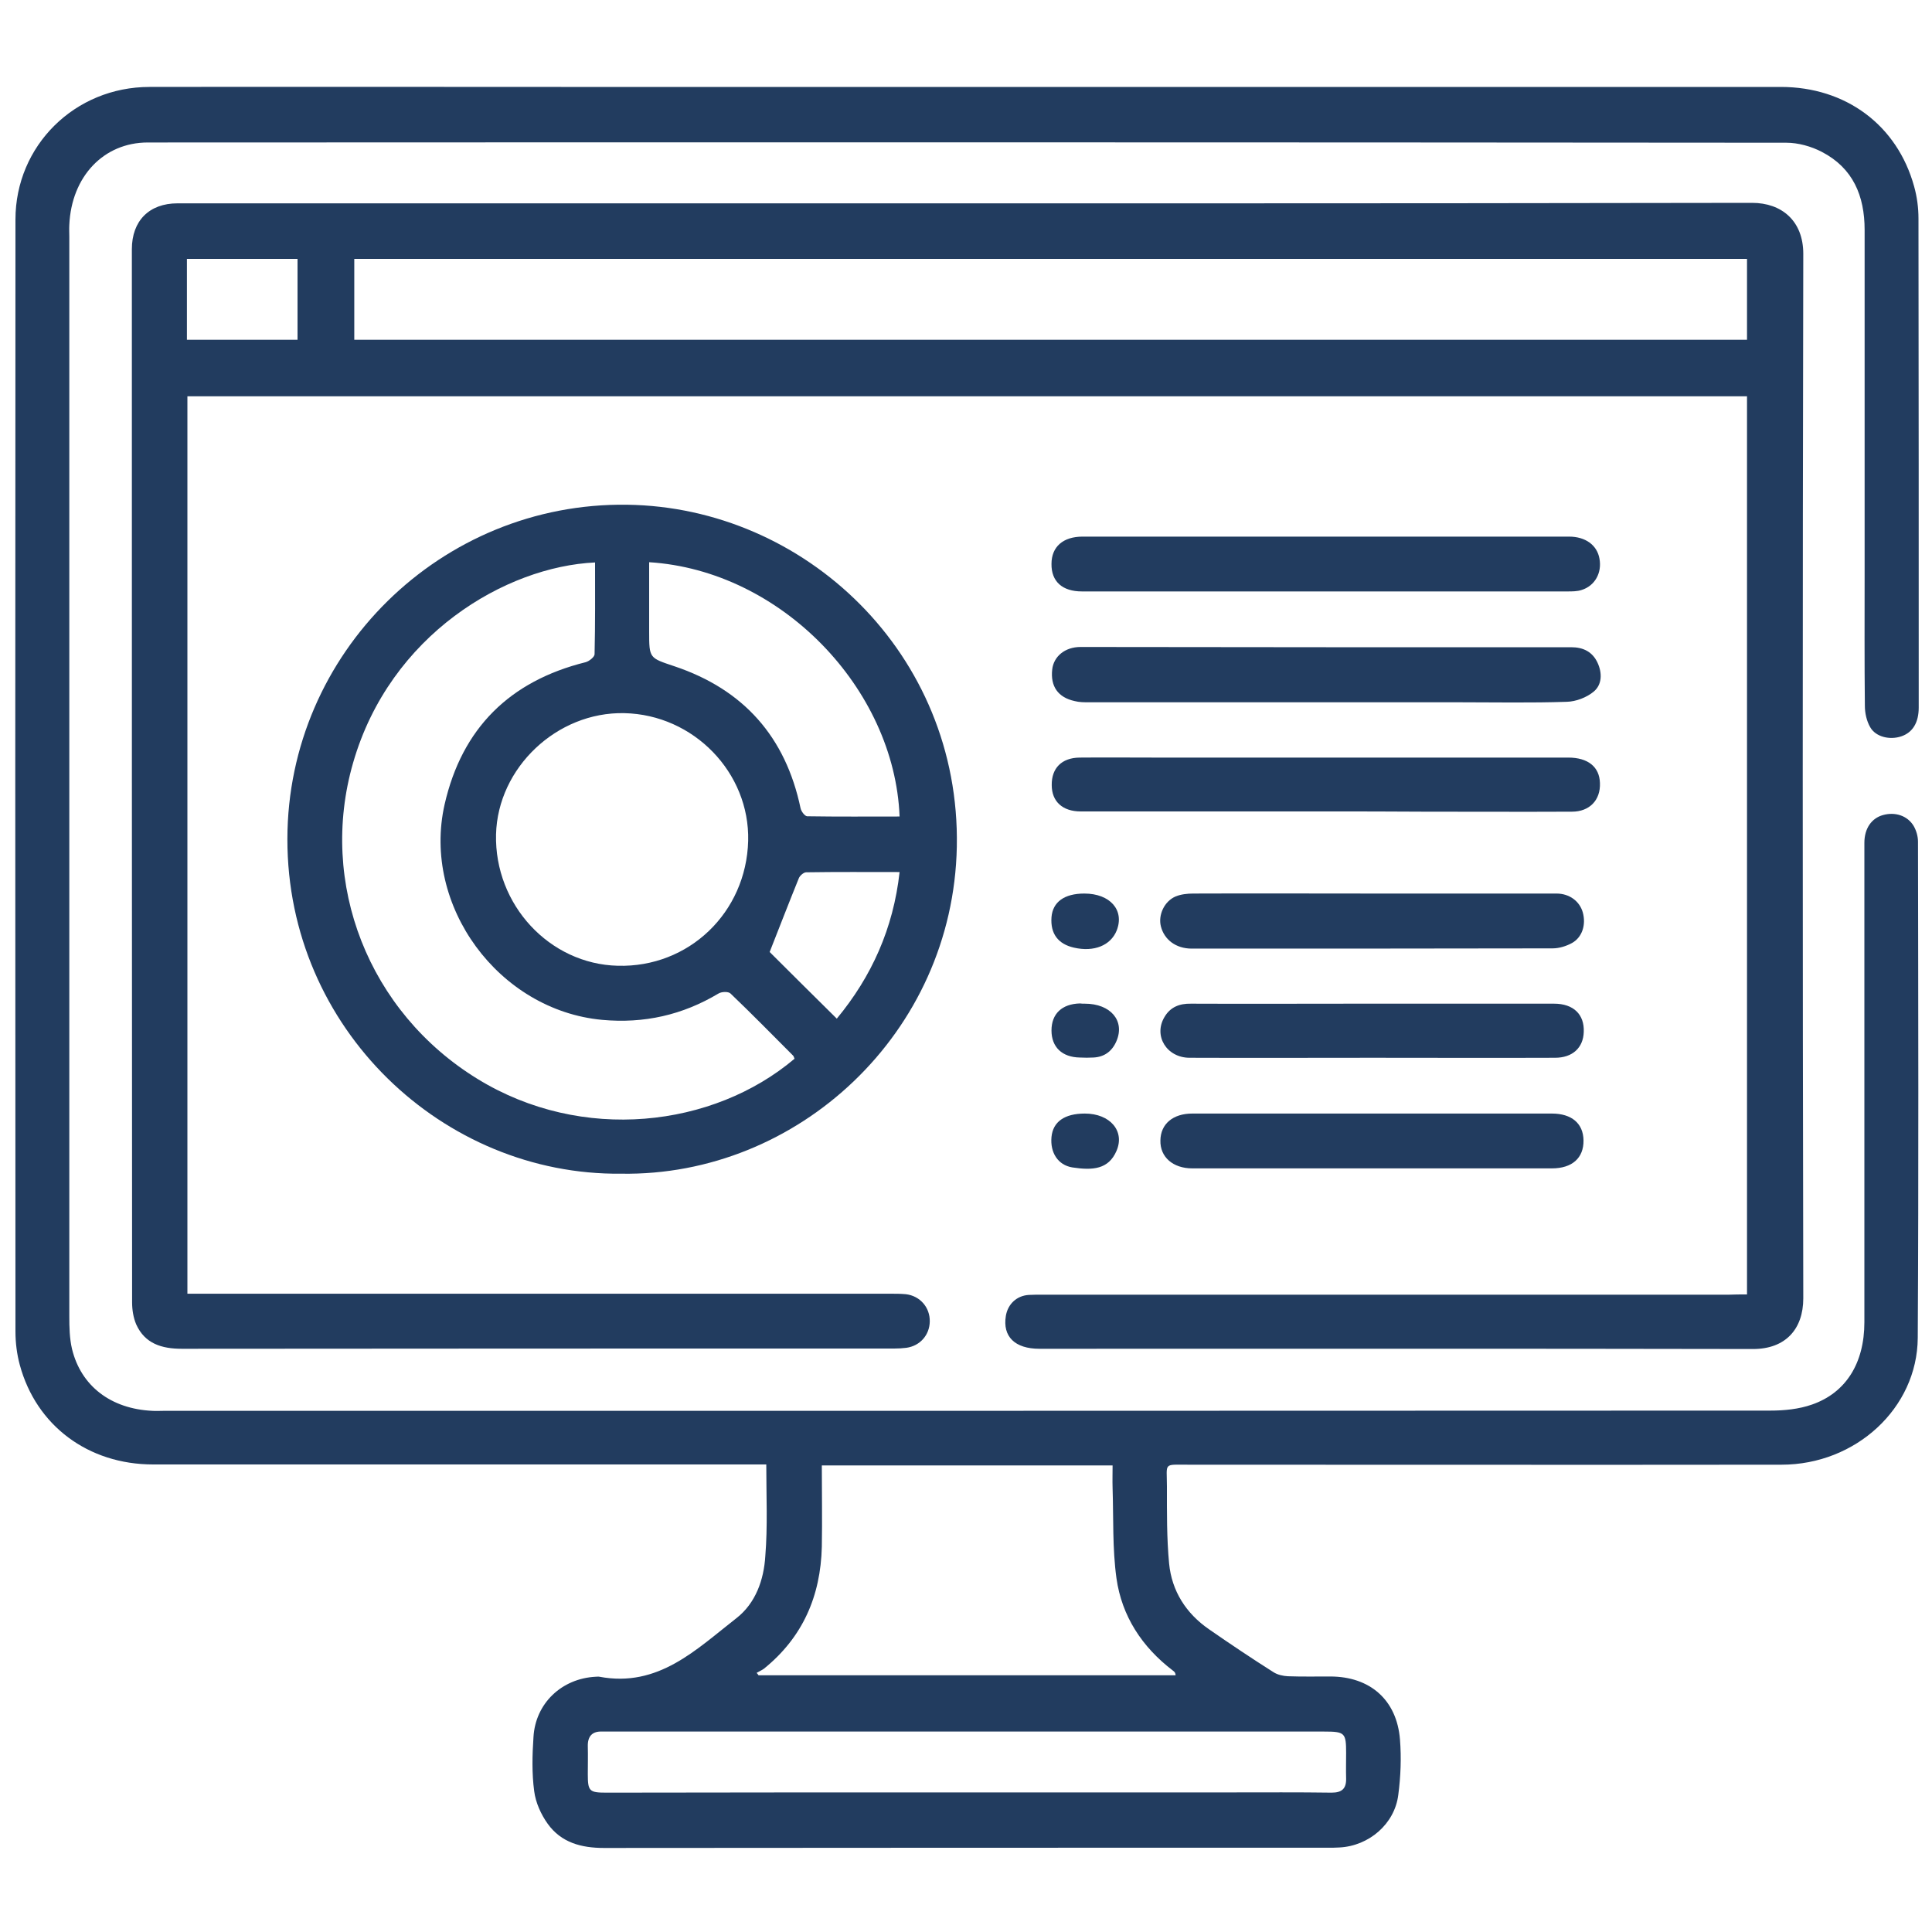
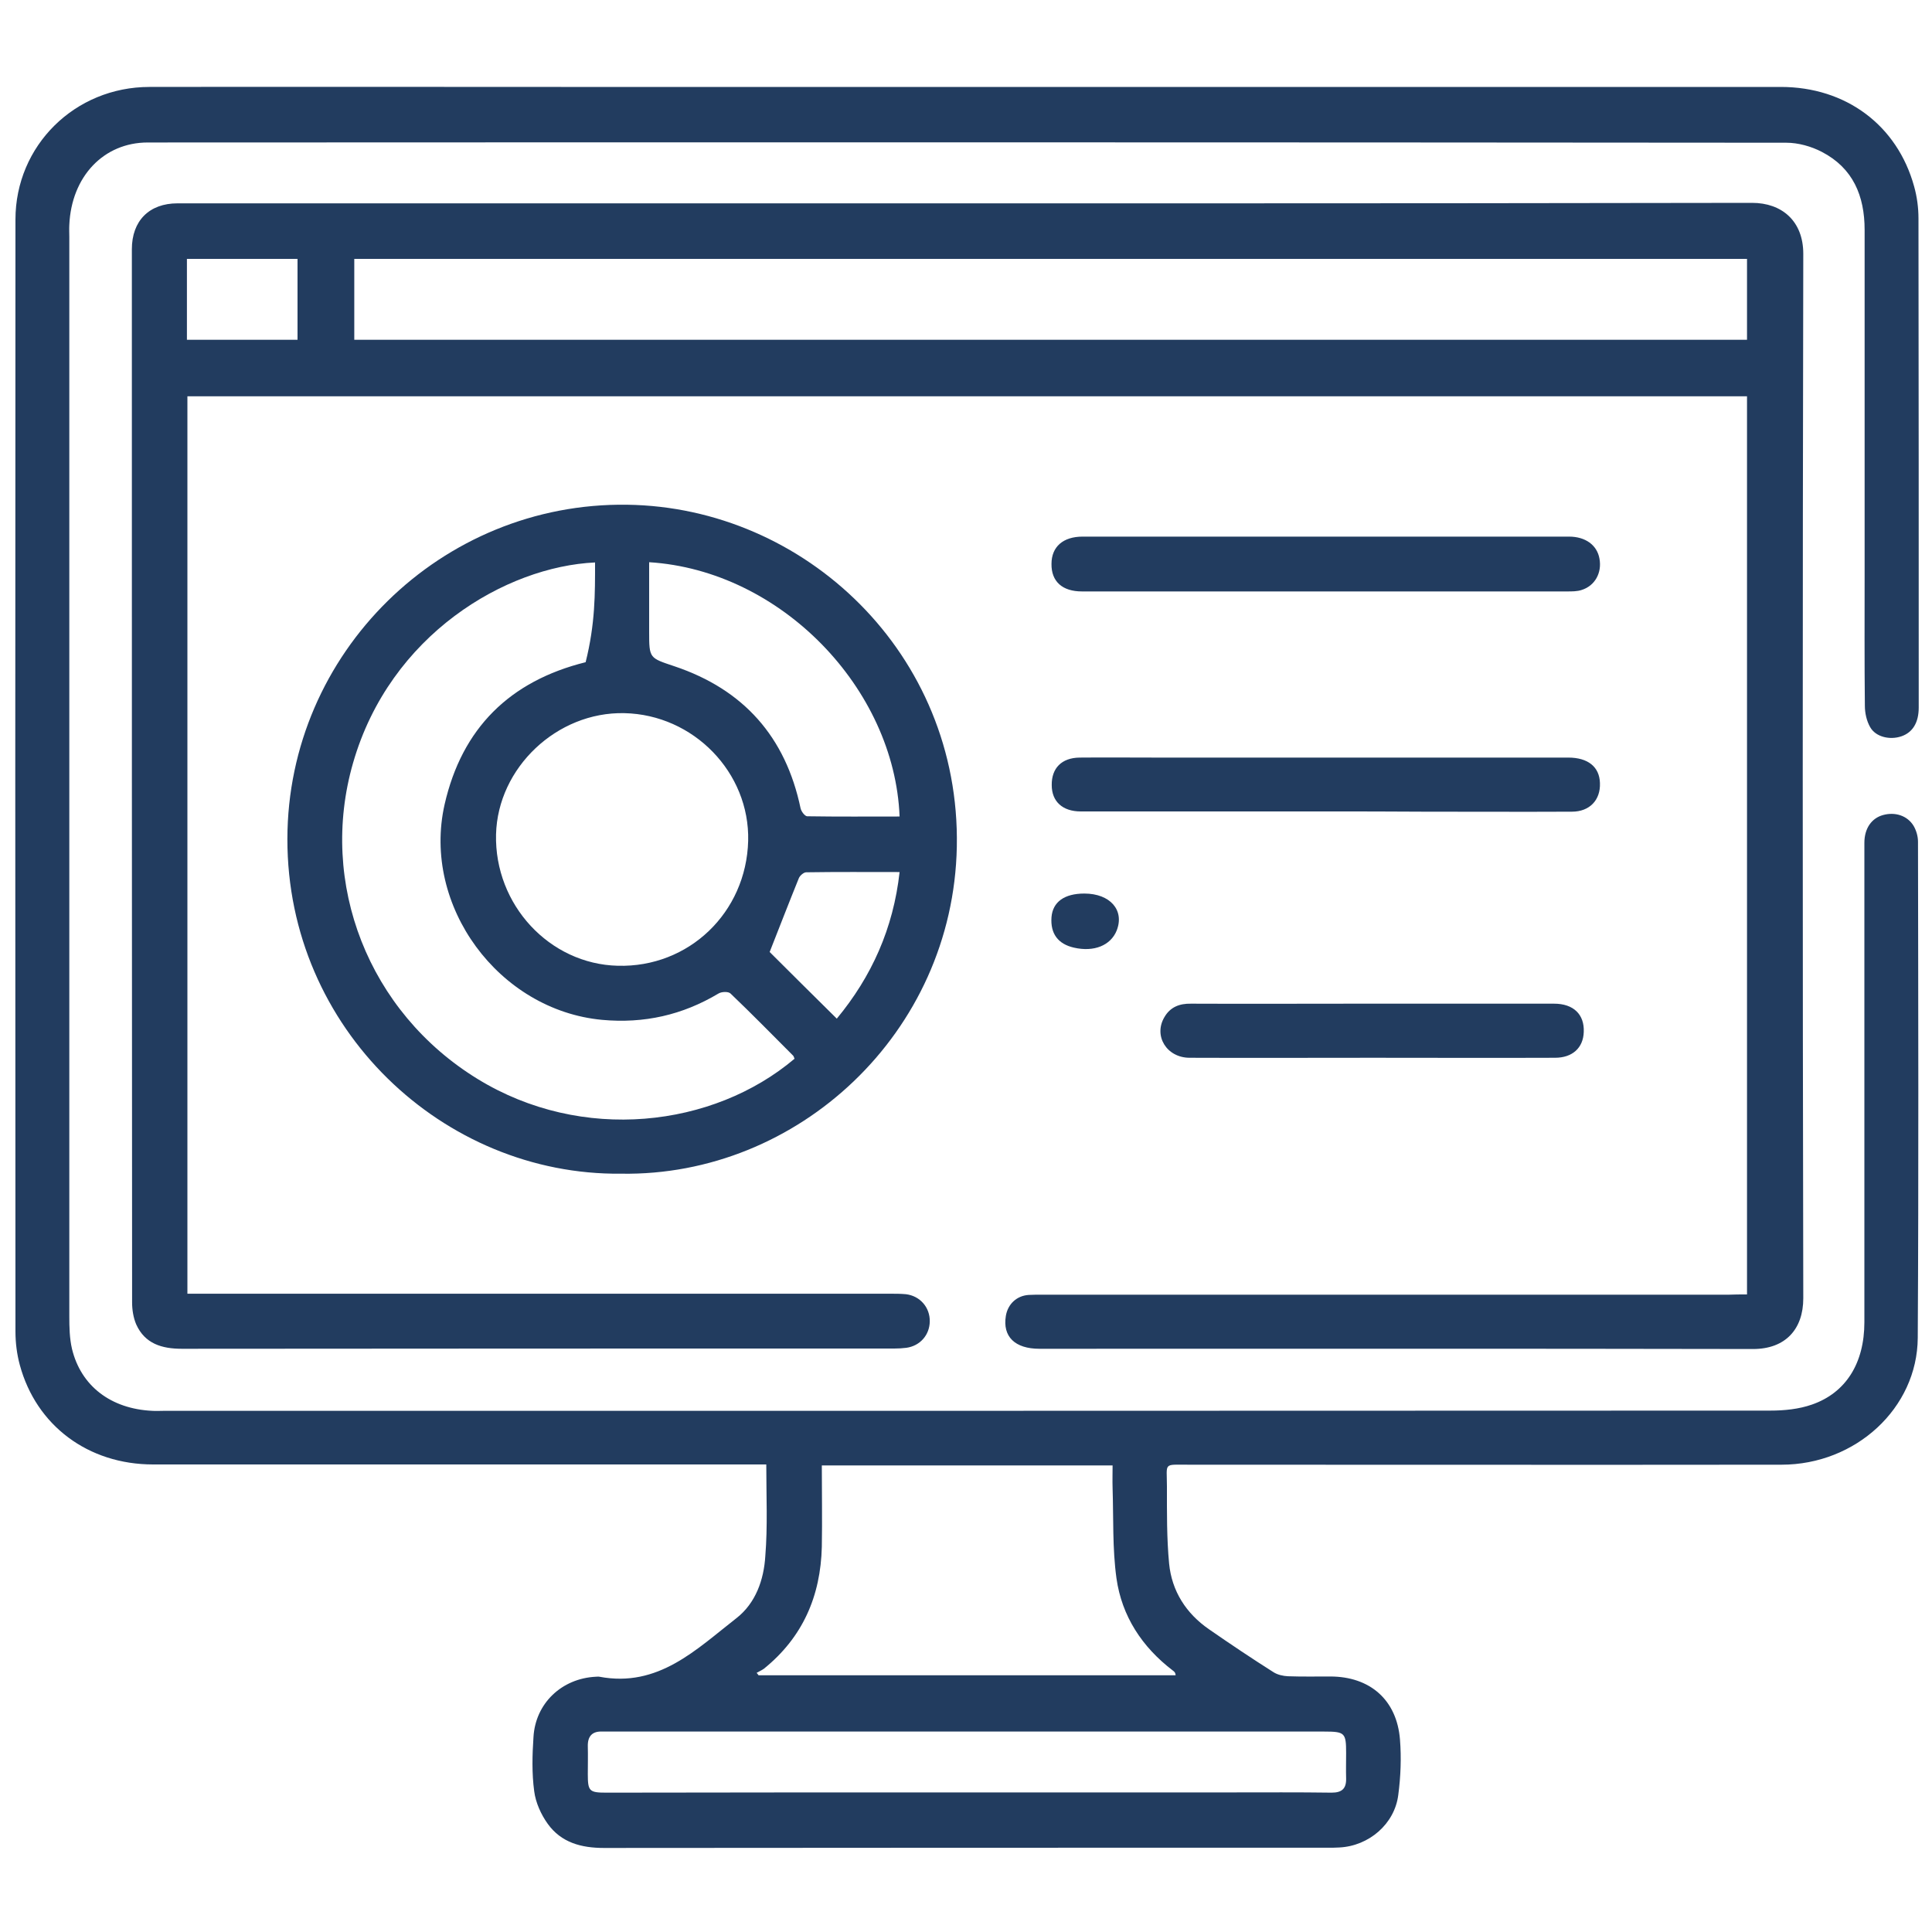
<svg xmlns="http://www.w3.org/2000/svg" version="1.1" id="Layer_1" x="0px" y="0px" viewBox="0 0 800 800" style="enable-background:new 0 0 800 800;" xml:space="preserve">
  <style type="text/css"> .st0{fill:#223C5F;} </style>
  <g>
    <path class="st0" d="M317.3,606.4c-3,0-5.5,0-7.9,0c-82,0-164,0-246,0c-26.9,0-48.4-16.1-55.2-41.2c-1.2-4.4-1.8-9.2-1.8-13.8 c-0.1-153.5-0.1-307,0-460.5C6.4,60.3,31,36,61.9,36c56.8-0.1,113.7,0,170.5,0c168.3,0,336.7,0,505,0c26.9,0,48.2,15.8,55.2,41.2 c1.2,4.3,1.8,8.8,1.8,13.3c0.1,67.5,0.1,135,0.1,202.5c0,6.2-2.5,10.3-7.2,11.9c-4.7,1.6-10.6,0.3-12.9-3.8 c-1.5-2.6-2.2-5.9-2.2-8.9c-0.2-18.3-0.1-36.7-0.1-55c0-47.3,0-94.7,0-142c0-14.1-4.8-25.6-17.7-32.3c-4.4-2.3-9.8-3.8-14.7-3.8 c-226.2-0.2-452.3-0.2-678.5-0.1c-18.3,0-31.6,14.1-32.5,34.1c-0.1,1.7,0,3.3,0,5c0,149,0,298,0,447c0,4.5,0.1,9.1,1.1,13.4 c3.7,15.4,16.1,24.9,33.3,25.7c1.5,0.1,3,0,4.5,0c221.8,0,443.7,0,665.5-0.1c5.7,0,11.8-0.6,17.2-2.5c14.1-4.9,21.7-17.2,21.7-34.1 c0-46.2,0-92.3,0-138.5c0-20,0-40,0-60c0-6,3-10.2,7.7-11.5c5-1.4,10.1,0.2,12.7,4.5c1.1,1.9,1.8,4.3,1.8,6.5 c0.1,68.5,0.3,137-0.1,205.5c-0.2,29.1-25.7,52.5-56.4,52.5c-81.8,0.1-163.7,0-245.5,0c-10.7,0-9-1-9,9c0,10.6-0.1,21.4,0.9,31.9 c1.1,11.4,7,20.7,16.6,27.3c8.8,6.1,17.6,12,26.6,17.7c1.7,1.1,4,1.6,6,1.7c5.8,0.2,11.7,0.1,17.5,0.1c16.5,0,27.6,9.7,28.9,26.1 c0.6,7.6,0.3,15.3-0.7,22.9c-1.5,12.1-12.2,21.2-24.4,21.8c-1.5,0.1-3,0.1-4.5,0.1c-100,0-200,0-300,0.1c-9.4,0-17.7-2.2-23.3-10 c-2.8-3.9-5-8.8-5.6-13.5c-1-7.4-0.8-15-0.3-22.4c0.8-14,11.7-24.3,25.8-25c0.5,0,1-0.1,1.5,0c24.4,4.6,40.1-11.3,56.8-24.3 c7.9-6.2,11.3-15.8,11.9-25.7C317.9,632,317.3,619.6,317.3,606.4z M313.3,692.7c0.3,0.3,0.6,0.7,0.8,1c57.6,0,115.1,0,172.7,0 c-0.1-1.3-0.7-1.6-1.2-2c-12.7-9.7-21.1-22.5-23.3-38.2c-1.7-12.3-1.2-24.9-1.6-37.3c-0.1-3.1,0-6.2,0-9.4c-40.5,0-80.2,0-120.4,0 c0,11.5,0.2,22.6,0,33.7c-0.5,20.4-7.9,37.5-24,50.5C315.3,691.7,314.3,692.1,313.3,692.7z M400.5,742.2c36.5,0,73,0,109.4,0 c13.8,0,27.6-0.1,41.5,0.1c4.3,0,6.1-1.7,6-5.9c-0.1-3.5,0-7,0-10.5c0-8.4-0.5-8.9-9.2-8.9c-98.6,0-197.2,0-295.8,0c-1,0-2,0-3,0 c-4.2-0.2-6.1,2-6,6.1c0.1,3.8,0,7.7,0,11.5c0,7.1,0.6,7.7,7.7,7.7C300.9,742.2,350.7,742.2,400.5,742.2z" />
    <path class="st0" d="M723.4,536c0-124.4,0-248,0-371.9c-215.3,0-430.4,0-645.8,0c0,123.7,0,247.3,0,371.6c2.5,0,5,0,7.5,0 c94.5,0,189,0,283.5,0c2.2,0,4.3,0,6.5,0.2c5.9,0.7,10,5.5,9.9,11.3c-0.1,5.6-4,10.1-9.7,10.9c-1.6,0.2-3.3,0.3-5,0.3 c-98.3,0-196.7,0-295,0.1c-8.3,0-15.3-2.1-18.9-10.1c-1.2-2.8-1.7-6.1-1.7-9.1c-0.1-145.4-0.1-290.7-0.1-436.1 c0-11.8,7.2-19,18.9-19c51.8,0,103.7,0,155.5,0c165.5,0,331,0.1,496.5-0.2c12.3,0,21.2,7.5,21.2,21.1c-0.3,144.2-0.3,288.4,0,432.5 c0,12.8-7.4,21-20.8,21c-98.5-0.2-197-0.1-295.5-0.1c-10.2,0-15.3-5.1-13.9-13.6c0.8-4.9,4.5-8.4,9.5-8.7c1.8-0.1,3.7-0.1,5.5-0.1 c94.8,0,189.7,0,284.5,0C718.2,536,720.5,536,723.4,536z M723.4,107.2c-192.6,0-384.6,0-576.7,0c0,11.4,0,22.5,0,33.5 c192.5,0,384.5,0,576.7,0C723.4,129.3,723.4,118.4,723.4,107.2z M77.4,140.7c15.6,0,30.6,0,45.8,0c0-11.4,0-22.4,0-33.5 c-15.5,0-30.6,0-45.8,0C77.4,118.5,77.4,129.4,77.4,140.7z" />
-     <path class="st0" d="M257.2,486c-73.6,0.8-138.3-59.9-138.2-138.6c0.1-77.1,63.7-139.5,140.7-138.4c73.6,1,138,61.7,136.5,141.6 C394.7,427.8,330.3,487.2,257.2,486z M246.4,232.9c-36.9,1.7-84.9,29.8-100.2,83c-14.4,49.9,6.4,103.2,51.6,130.9 c43.2,26.5,97.5,20.1,131.2-8.4c-0.2-0.4-0.3-1-0.6-1.3c-8.6-8.6-17.1-17.3-25.9-25.7c-0.9-0.9-3.7-0.8-5,0 c-14.9,8.9-30.8,12.5-48.2,10.9c-42.8-4-74.7-47.2-65.2-89.2c7.2-31.6,27-51.1,58.4-58.9c1.5-0.4,3.7-2.2,3.7-3.3 C246.5,258.2,246.4,245.8,246.4,232.9z M309.8,348.2c0.7-28.3-22.6-52.3-51.3-52.9c-27.9-0.6-52.4,22.6-53.1,50.2 c-0.7,29.1,22.1,53.7,50.4,54.4C285.2,400.7,309,377.9,309.8,348.2z M268.8,232.8c0,9.8,0,19.3,0,28.8c0,11.1,0.1,10.8,10.5,14.3 c28.6,9.6,46,29.2,52.2,58.8c0.3,1.3,1.7,3.2,2.7,3.3c12.8,0.2,25.5,0.1,38.3,0.1C370.4,285.1,323.4,236.2,268.8,232.8z M346.5,421.8c14.4-17.4,23.4-37.3,26-60.7c-13.4,0-26-0.1-38.7,0.1c-1,0-2.6,1.4-3,2.4c-4.1,10.1-8,20.2-12.1,30.6 C327.2,402.7,336.7,412.1,346.5,421.8z" />
+     <path class="st0" d="M257.2,486c-73.6,0.8-138.3-59.9-138.2-138.6c0.1-77.1,63.7-139.5,140.7-138.4c73.6,1,138,61.7,136.5,141.6 C394.7,427.8,330.3,487.2,257.2,486z M246.4,232.9c-36.9,1.7-84.9,29.8-100.2,83c-14.4,49.9,6.4,103.2,51.6,130.9 c43.2,26.5,97.5,20.1,131.2-8.4c-0.2-0.4-0.3-1-0.6-1.3c-8.6-8.6-17.1-17.3-25.9-25.7c-0.9-0.9-3.7-0.8-5,0 c-14.9,8.9-30.8,12.5-48.2,10.9c-42.8-4-74.7-47.2-65.2-89.2c7.2-31.6,27-51.1,58.4-58.9C246.5,258.2,246.4,245.8,246.4,232.9z M309.8,348.2c0.7-28.3-22.6-52.3-51.3-52.9c-27.9-0.6-52.4,22.6-53.1,50.2 c-0.7,29.1,22.1,53.7,50.4,54.4C285.2,400.7,309,377.9,309.8,348.2z M268.8,232.8c0,9.8,0,19.3,0,28.8c0,11.1,0.1,10.8,10.5,14.3 c28.6,9.6,46,29.2,52.2,58.8c0.3,1.3,1.7,3.2,2.7,3.3c12.8,0.2,25.5,0.1,38.3,0.1C370.4,285.1,323.4,236.2,268.8,232.8z M346.5,421.8c14.4-17.4,23.4-37.3,26-60.7c-13.4,0-26-0.1-38.7,0.1c-1,0-2.6,1.4-3,2.4c-4.1,10.1-8,20.2-12.1,30.6 C327.2,402.7,336.7,412.1,346.5,421.8z" />
    <path class="st0" d="M548.5,244.9c-33.5,0-67,0-100.5,0c-8.1,0-12.7-4.1-12.6-11.4c0-7.1,4.8-11.3,12.9-11.3 c67.1,0,134.3,0,201.4,0c6.8,0,11.6,3.5,12.6,9.1c1.1,5.9-1.9,11.3-7.4,13c-1.8,0.6-3.9,0.6-5.9,0.6 C615.5,244.9,582,244.9,548.5,244.9z" />
-     <path class="st0" d="M549.1,268c33.8,0,67.6,0,101.5,0c5,0,8.8,1.9,10.9,6.4c2,4.3,1.9,9.1-1.6,12c-2.9,2.4-7.3,4.1-11.1,4.2 c-14.8,0.5-29.7,0.2-44.5,0.2c-51.1,0-102.3,0-153.4,0c-2,0-4,0-5.9-0.5c-6.9-1.5-10.1-6.1-9.3-13.1c0.6-5.4,5.3-9.3,11.7-9.3 C481.1,267.9,515.1,268,549.1,268z" />
    <path class="st0" d="M548.9,336c-33.8,0-67.6,0-101.4,0c-7.5,0-12-4.1-12-10.9c-0.1-7,4.1-11.3,11.5-11.4c10.5-0.1,21,0,31.5,0 c57,0,113.9,0,170.9,0c8.1,0,12.9,3.8,13.1,10.5c0.3,7.1-4.3,11.9-11.6,11.9c-20.5,0.1-41,0-61.5,0C575.8,336,562.3,336,548.9,336z " />
-     <path class="st0" d="M568.2,461.1c24.8,0,49.6,0,74.4,0c8.2,0,13,4.1,13.1,11.1c0.1,7.3-4.7,11.6-13.1,11.6c-49.6,0-99.3,0-148.9,0 c-8,0-13.4-4.7-13.2-11.6c0.1-6.8,5.2-11.1,13.2-11.1C518.6,461.1,543.4,461.1,568.2,461.1z" />
-     <path class="st0" d="M568.6,370c25.3,0,50.6,0,75.9,0c5.4,0,9.6,3.2,10.9,7.8c1.4,5.1-0.2,10.3-4.5,12.7c-2.4,1.3-5.3,2.2-8,2.2 c-49.8,0.1-99.6,0.1-149.4,0.1c-6.6,0-11.4-3.7-12.8-9.2c-1.2-4.7,1.4-10.4,6.1-12.4c2.2-0.9,4.8-1.2,7.3-1.2 C518.9,369.9,543.7,370,568.6,370z" />
    <path class="st0" d="M568.5,438c-25.3,0-50.6,0.1-75.9,0c-9.5,0-15.1-9.1-10.4-16.9c2.4-4.1,6.2-5.6,11-5.5c22.6,0.1,45.3,0,67.9,0 c27.5,0,54.9,0,82.4,0c8.1,0,12.6,4.5,12.3,11.7c-0.2,6.6-4.7,10.7-11.9,10.7C618.8,438.1,593.6,438,568.5,438z" />
-     <path class="st0" d="M449.2,461.1c10.5,0,16.7,7.3,13.1,15.5c-3.3,7.6-9.8,8.1-18.3,6.8c-6-1-9.2-6.2-8.6-12.6 C436,464.5,440.8,461.1,449.2,461.1z" />
    <path class="st0" d="M449,370c10.7,0,16.7,6.9,13.4,15.3c-2.5,6.2-9.4,9-17.7,7.1c-6.6-1.5-9.8-5.8-9.3-12.6 C435.9,373.5,440.7,370,449,370z" />
-     <path class="st0" d="M449.2,415.6c10.7,0,16.7,7.1,13.1,15.5c-1.8,4.2-5,6.6-9.6,6.8c-1.8,0.1-3.7,0.1-5.5,0 c-7.4-0.1-11.8-4.3-11.8-11.2c0-6.9,4.3-11,11.8-11.2C447.8,415.6,448.5,415.6,449.2,415.6z" />
  </g>
</svg>